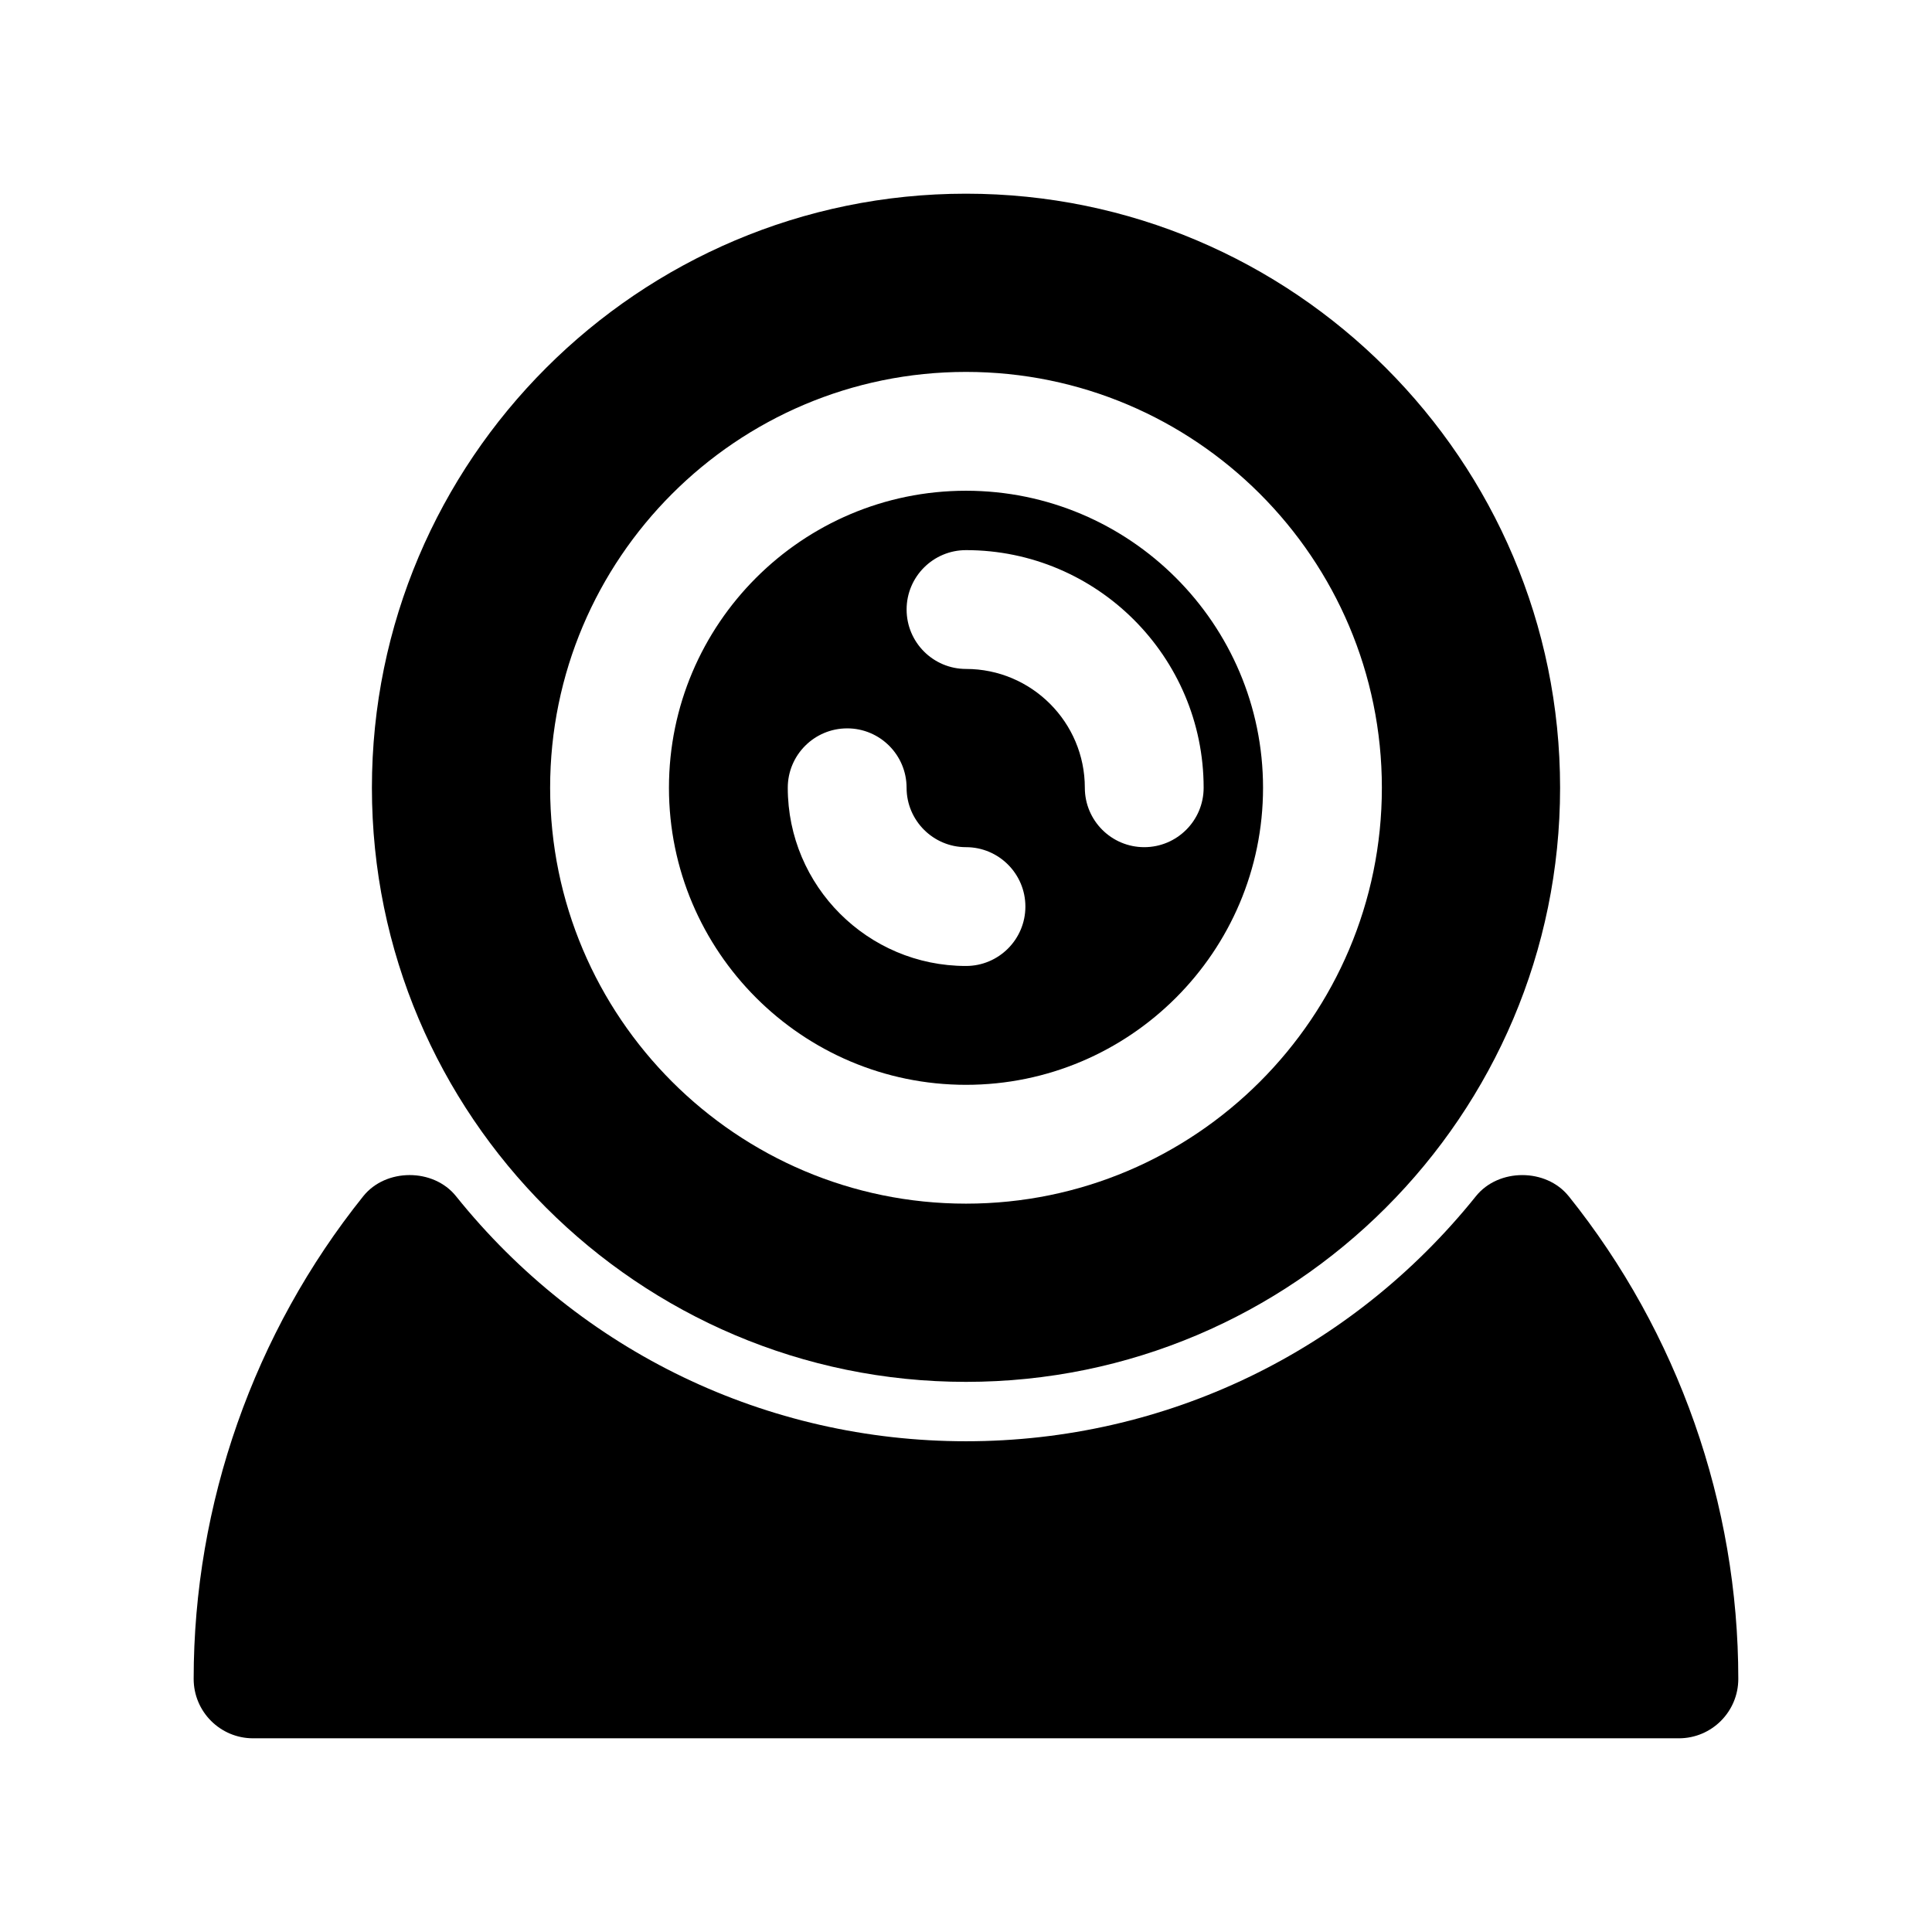
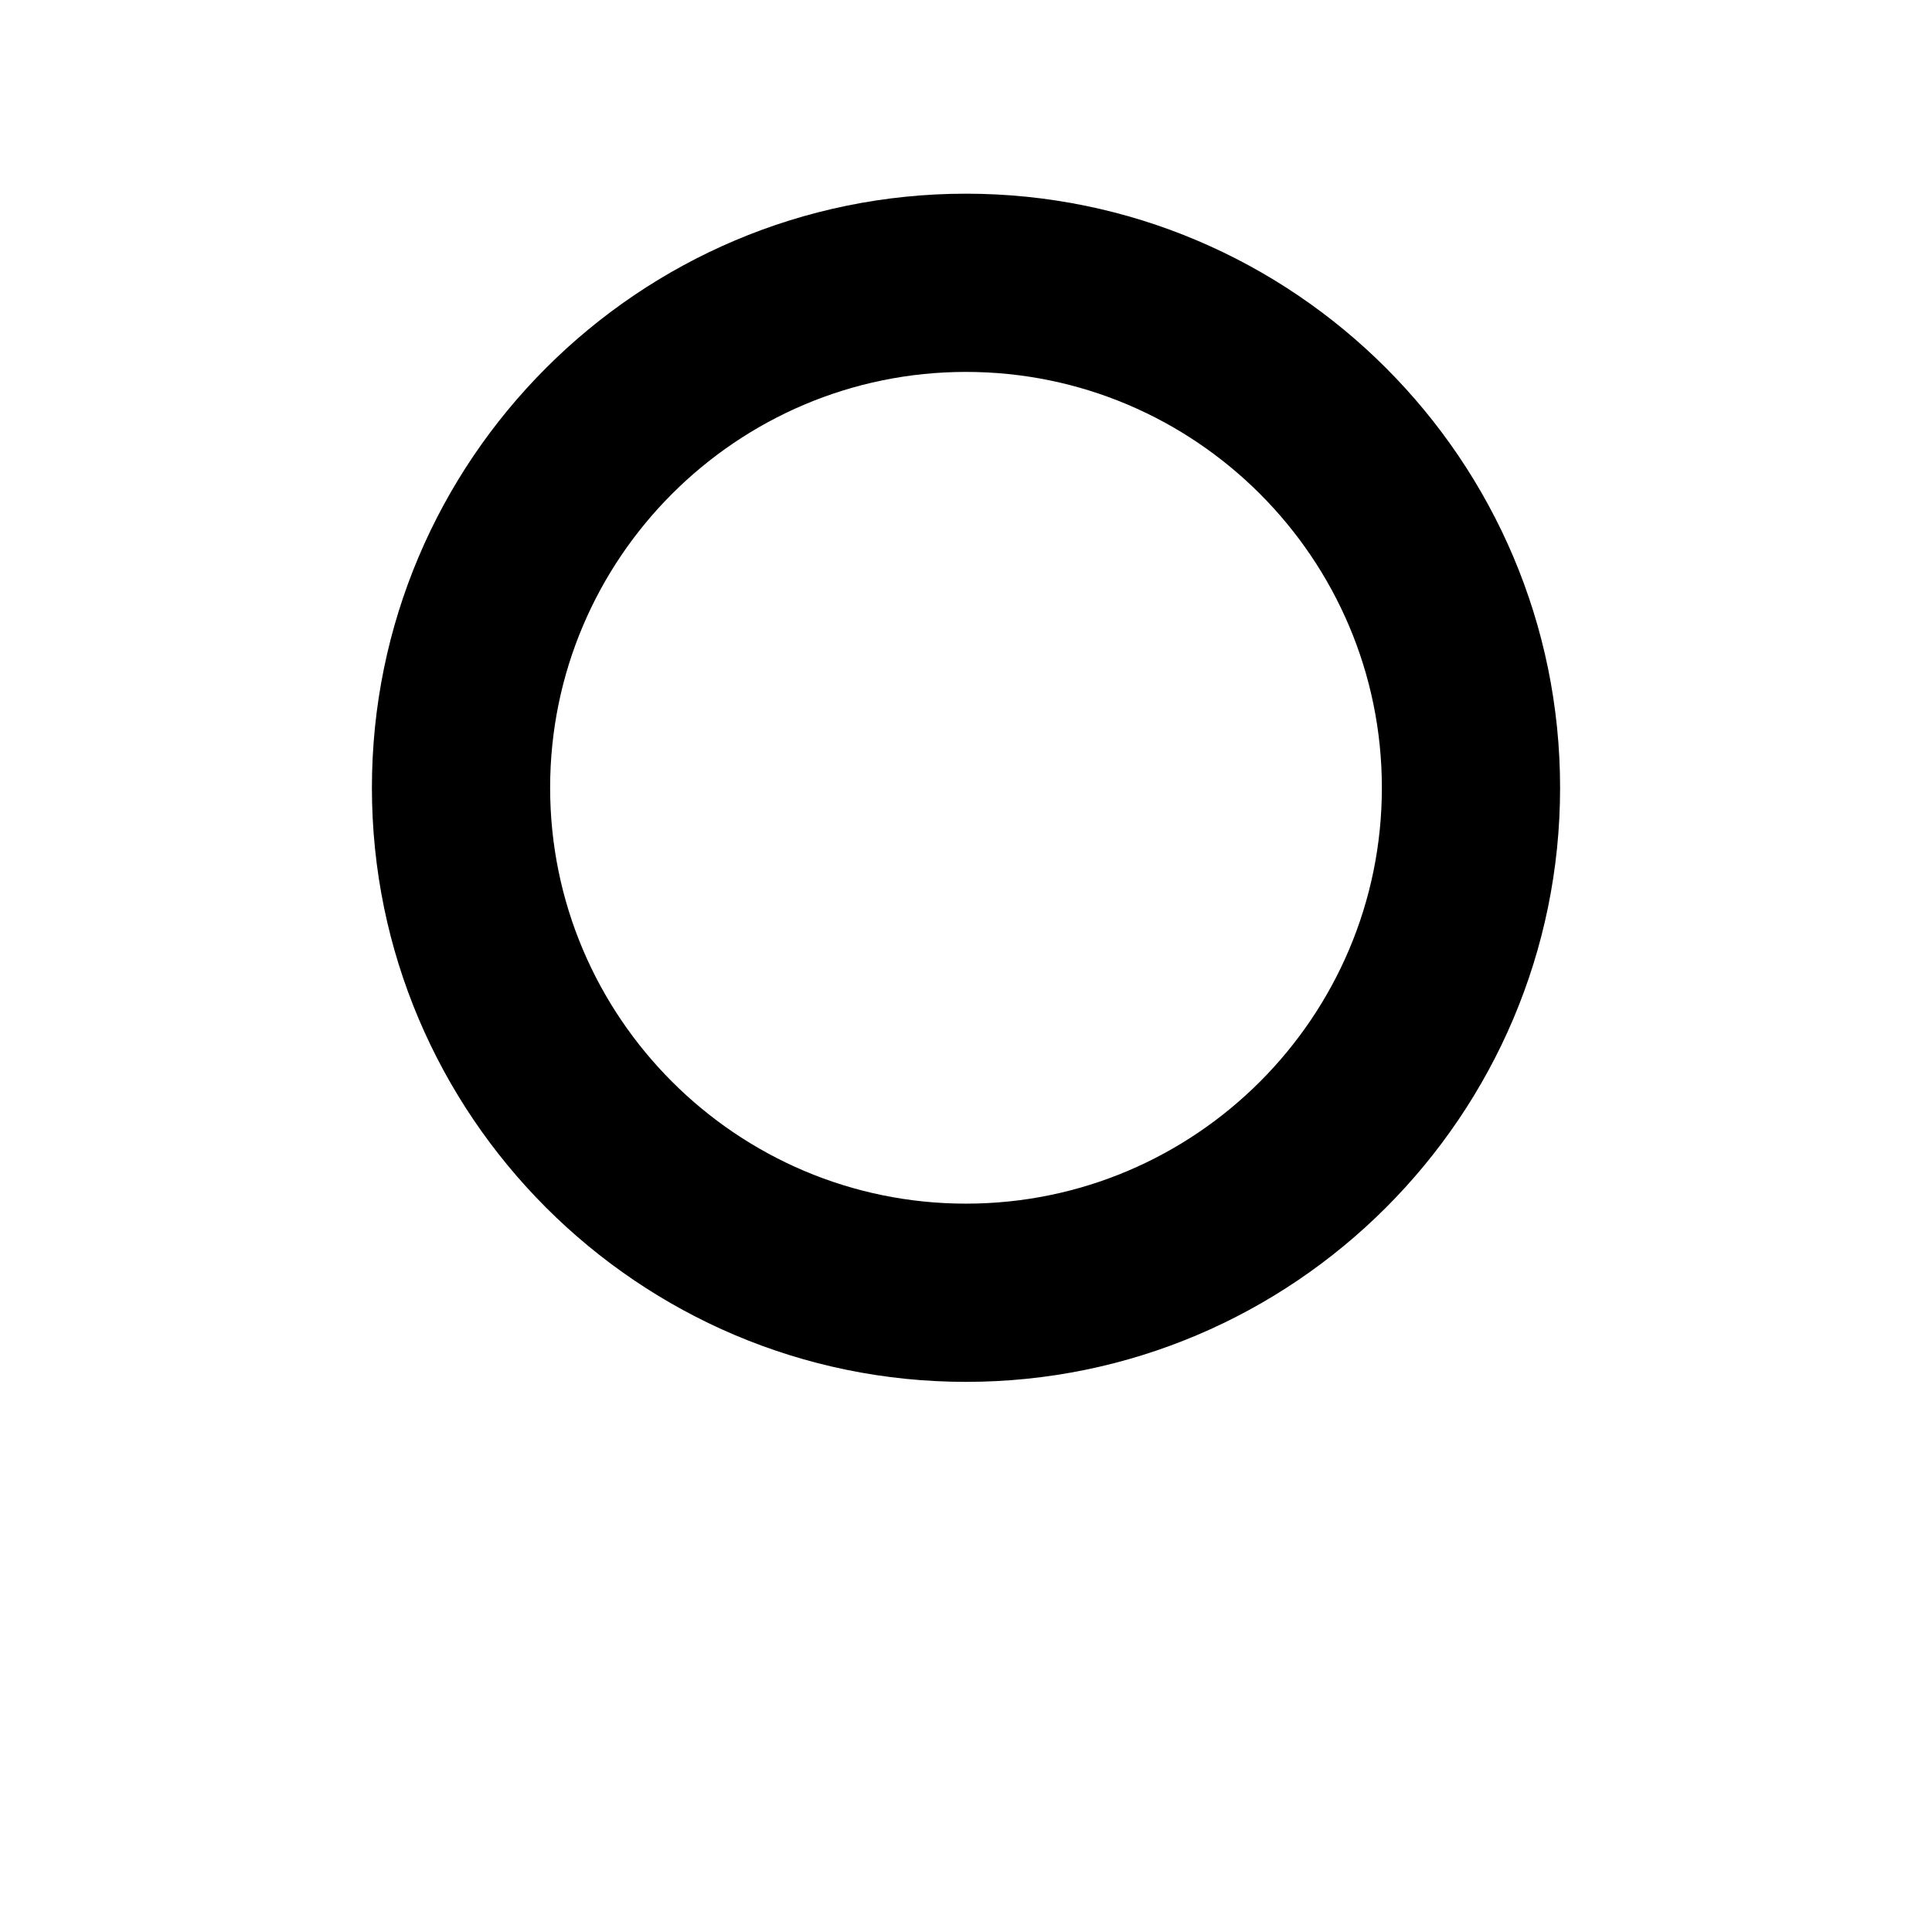
<svg xmlns="http://www.w3.org/2000/svg" fill="#000000" width="800px" height="800px" version="1.1" viewBox="144 144 512 512">
  <g>
-     <path d="m400 431.49c43.406 0 78.719-35.312 78.719-78.719s-35.312-78.719-78.719-78.719-78.719 35.312-78.719 78.719c-0.004 43.402 35.312 78.719 78.719 78.719zm0-141.7c34.723 0 62.977 28.254 62.977 62.977 0 8.691-7.055 15.742-15.742 15.742-8.691 0-15.742-7.055-15.742-15.742 0-17.367-14.121-31.488-31.488-31.488-8.691 0-15.742-7.055-15.742-15.742-0.008-8.691 7.047-15.746 15.738-15.746zm-31.488 47.234c8.691 0 15.742 7.055 15.742 15.742 0 8.684 7.062 15.742 15.742 15.742 8.691 0 15.742 7.055 15.742 15.742 0 8.691-7.055 15.742-15.742 15.742-26.047 0-47.23-21.184-47.23-47.23 0-8.688 7.055-15.738 15.746-15.738z" />
    <path d="m400 510.21c86.812 0 157.44-70.629 157.44-157.44s-70.629-157.44-157.44-157.44-157.44 70.629-157.44 157.44 70.629 157.44 157.44 157.44zm0-267.65c60.773 0 110.21 49.438 110.21 110.21 0 60.773-49.438 110.21-110.21 110.21-60.773 0-110.21-49.438-110.21-110.21-0.004-60.77 49.434-110.21 110.21-110.21z" />
-     <path d="m559.71 461c-5.984-7.453-18.586-7.453-24.57 0-33.102 41.273-82.363 64.949-135.14 64.949-52.789 0-102.05-23.68-135.16-64.953-5.977-7.453-18.586-7.453-24.562 0-28.992 36.152-44.957 81.582-44.957 127.93 0 8.691 7.055 15.742 15.742 15.742h377.86c8.691 0 15.742-7.055 15.742-15.742 0.008-46.348-15.957-91.777-44.949-127.93z" />
  </g>
</svg>